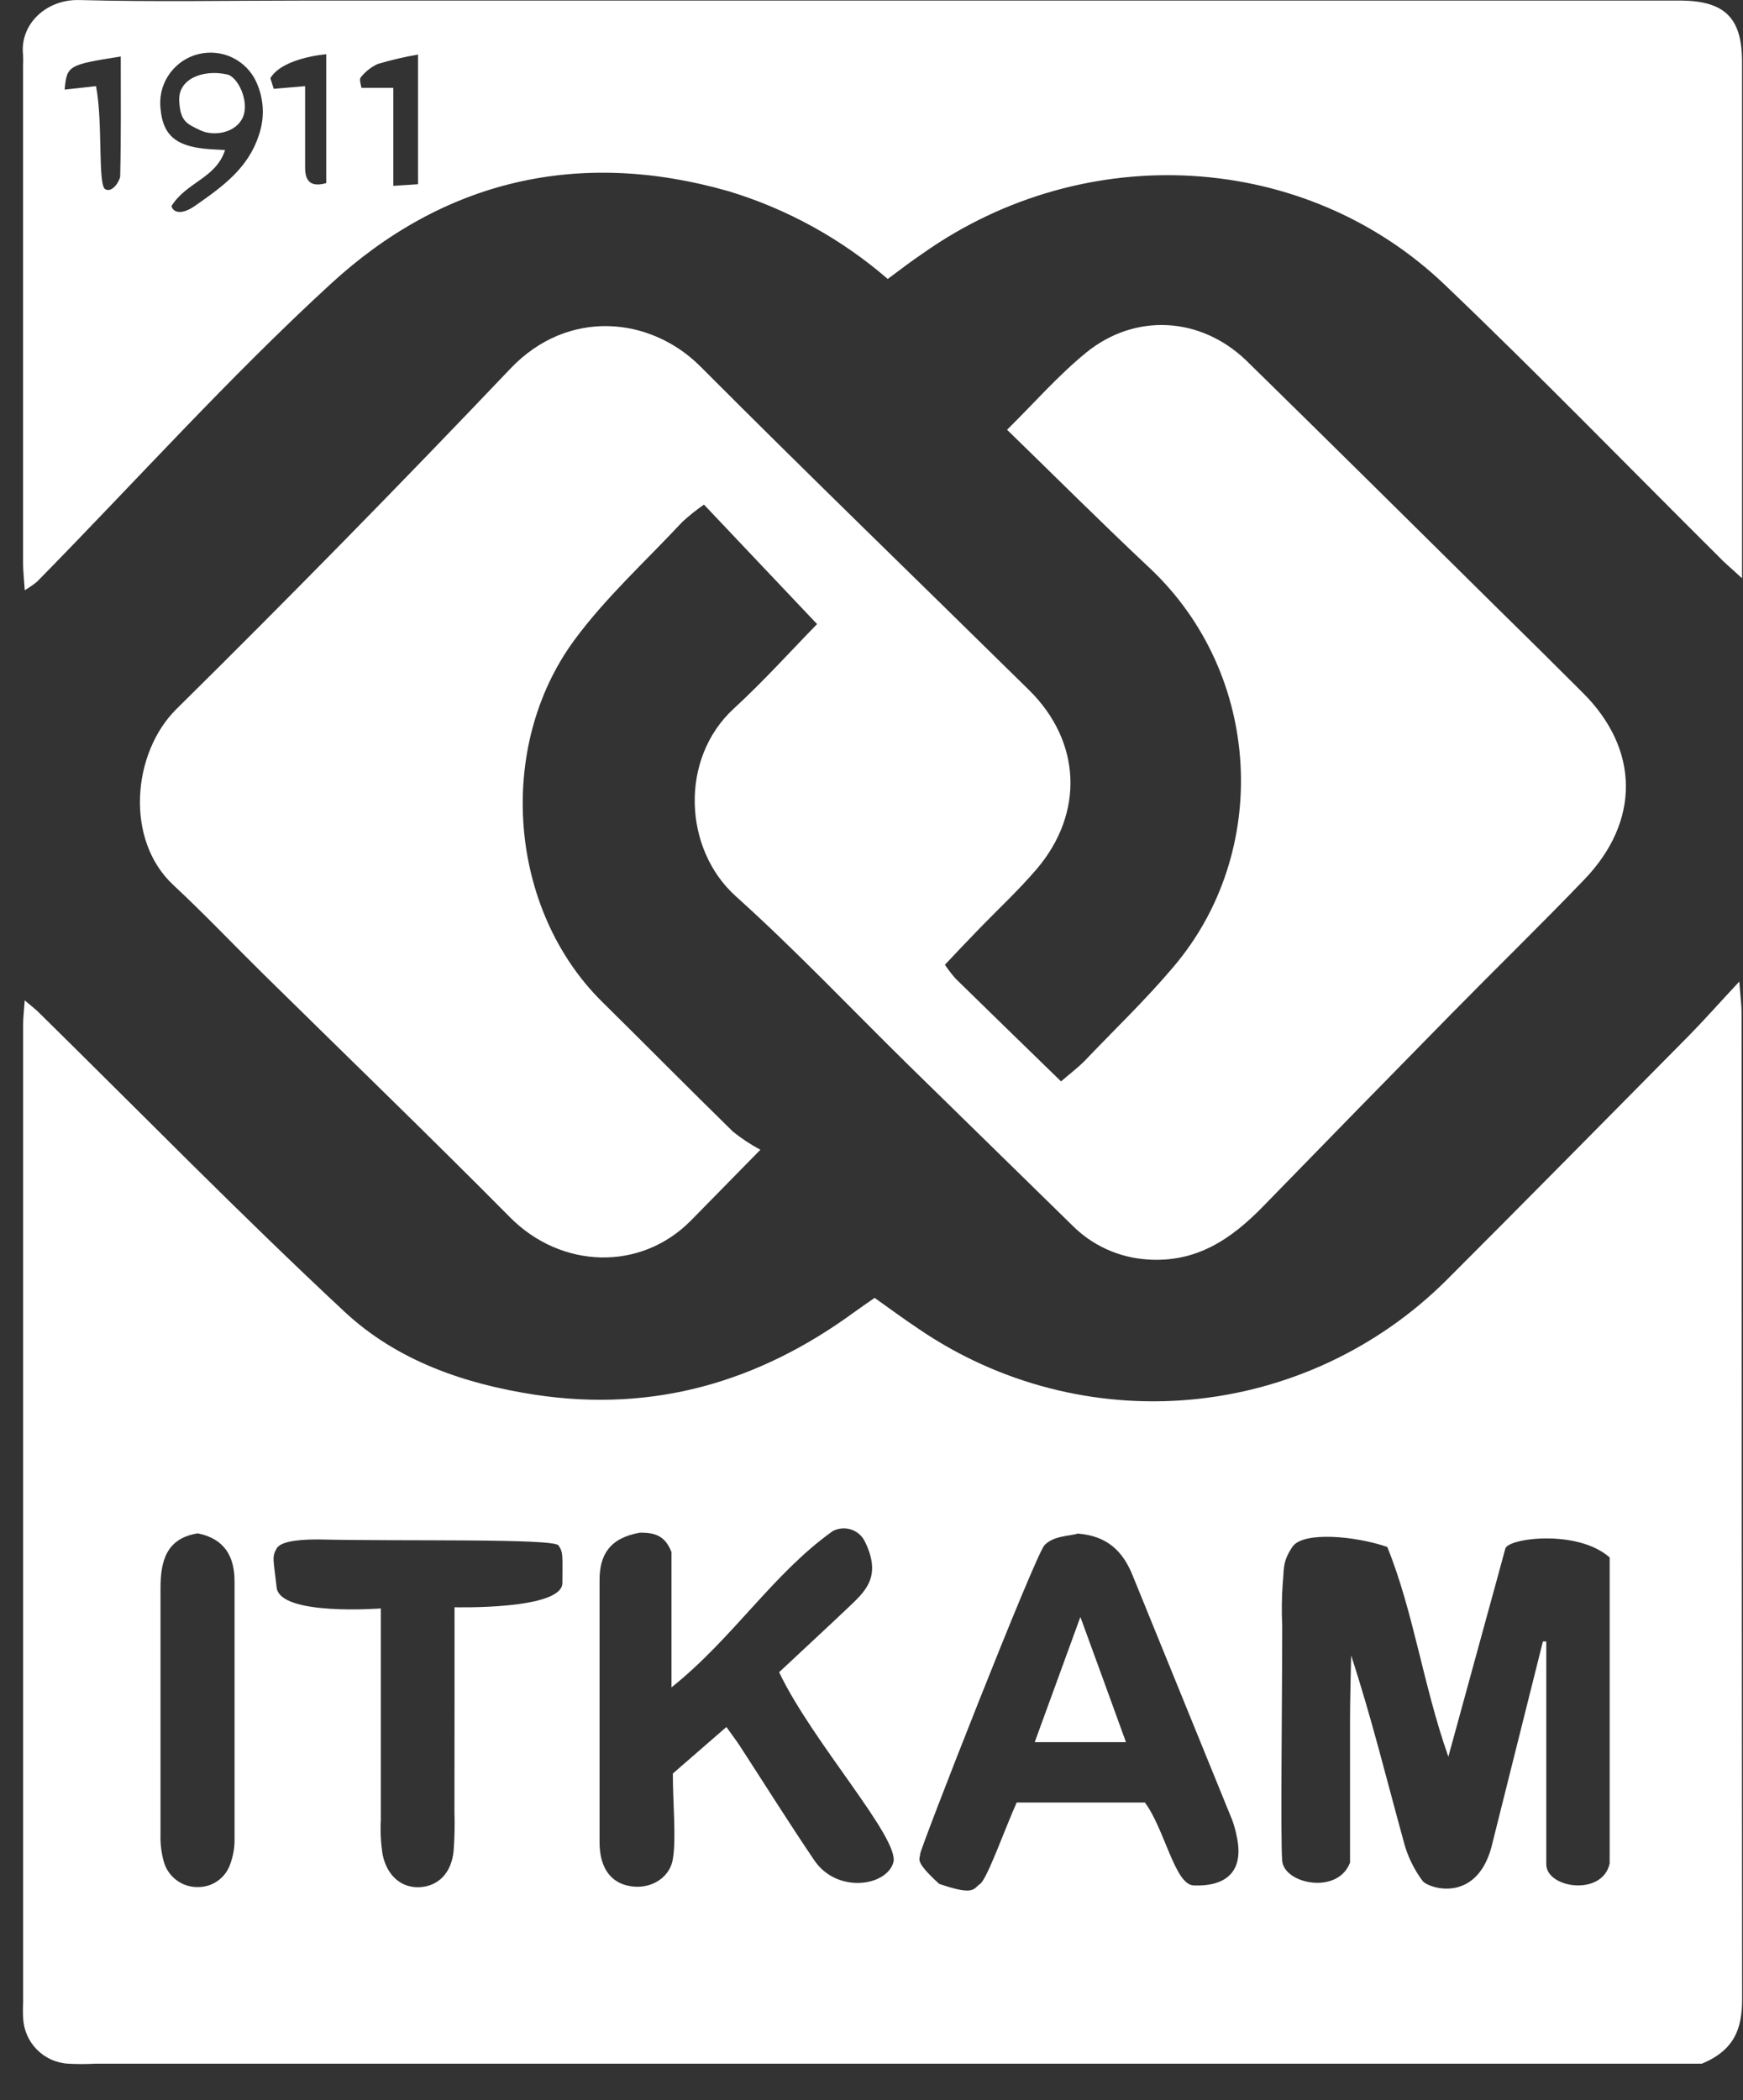
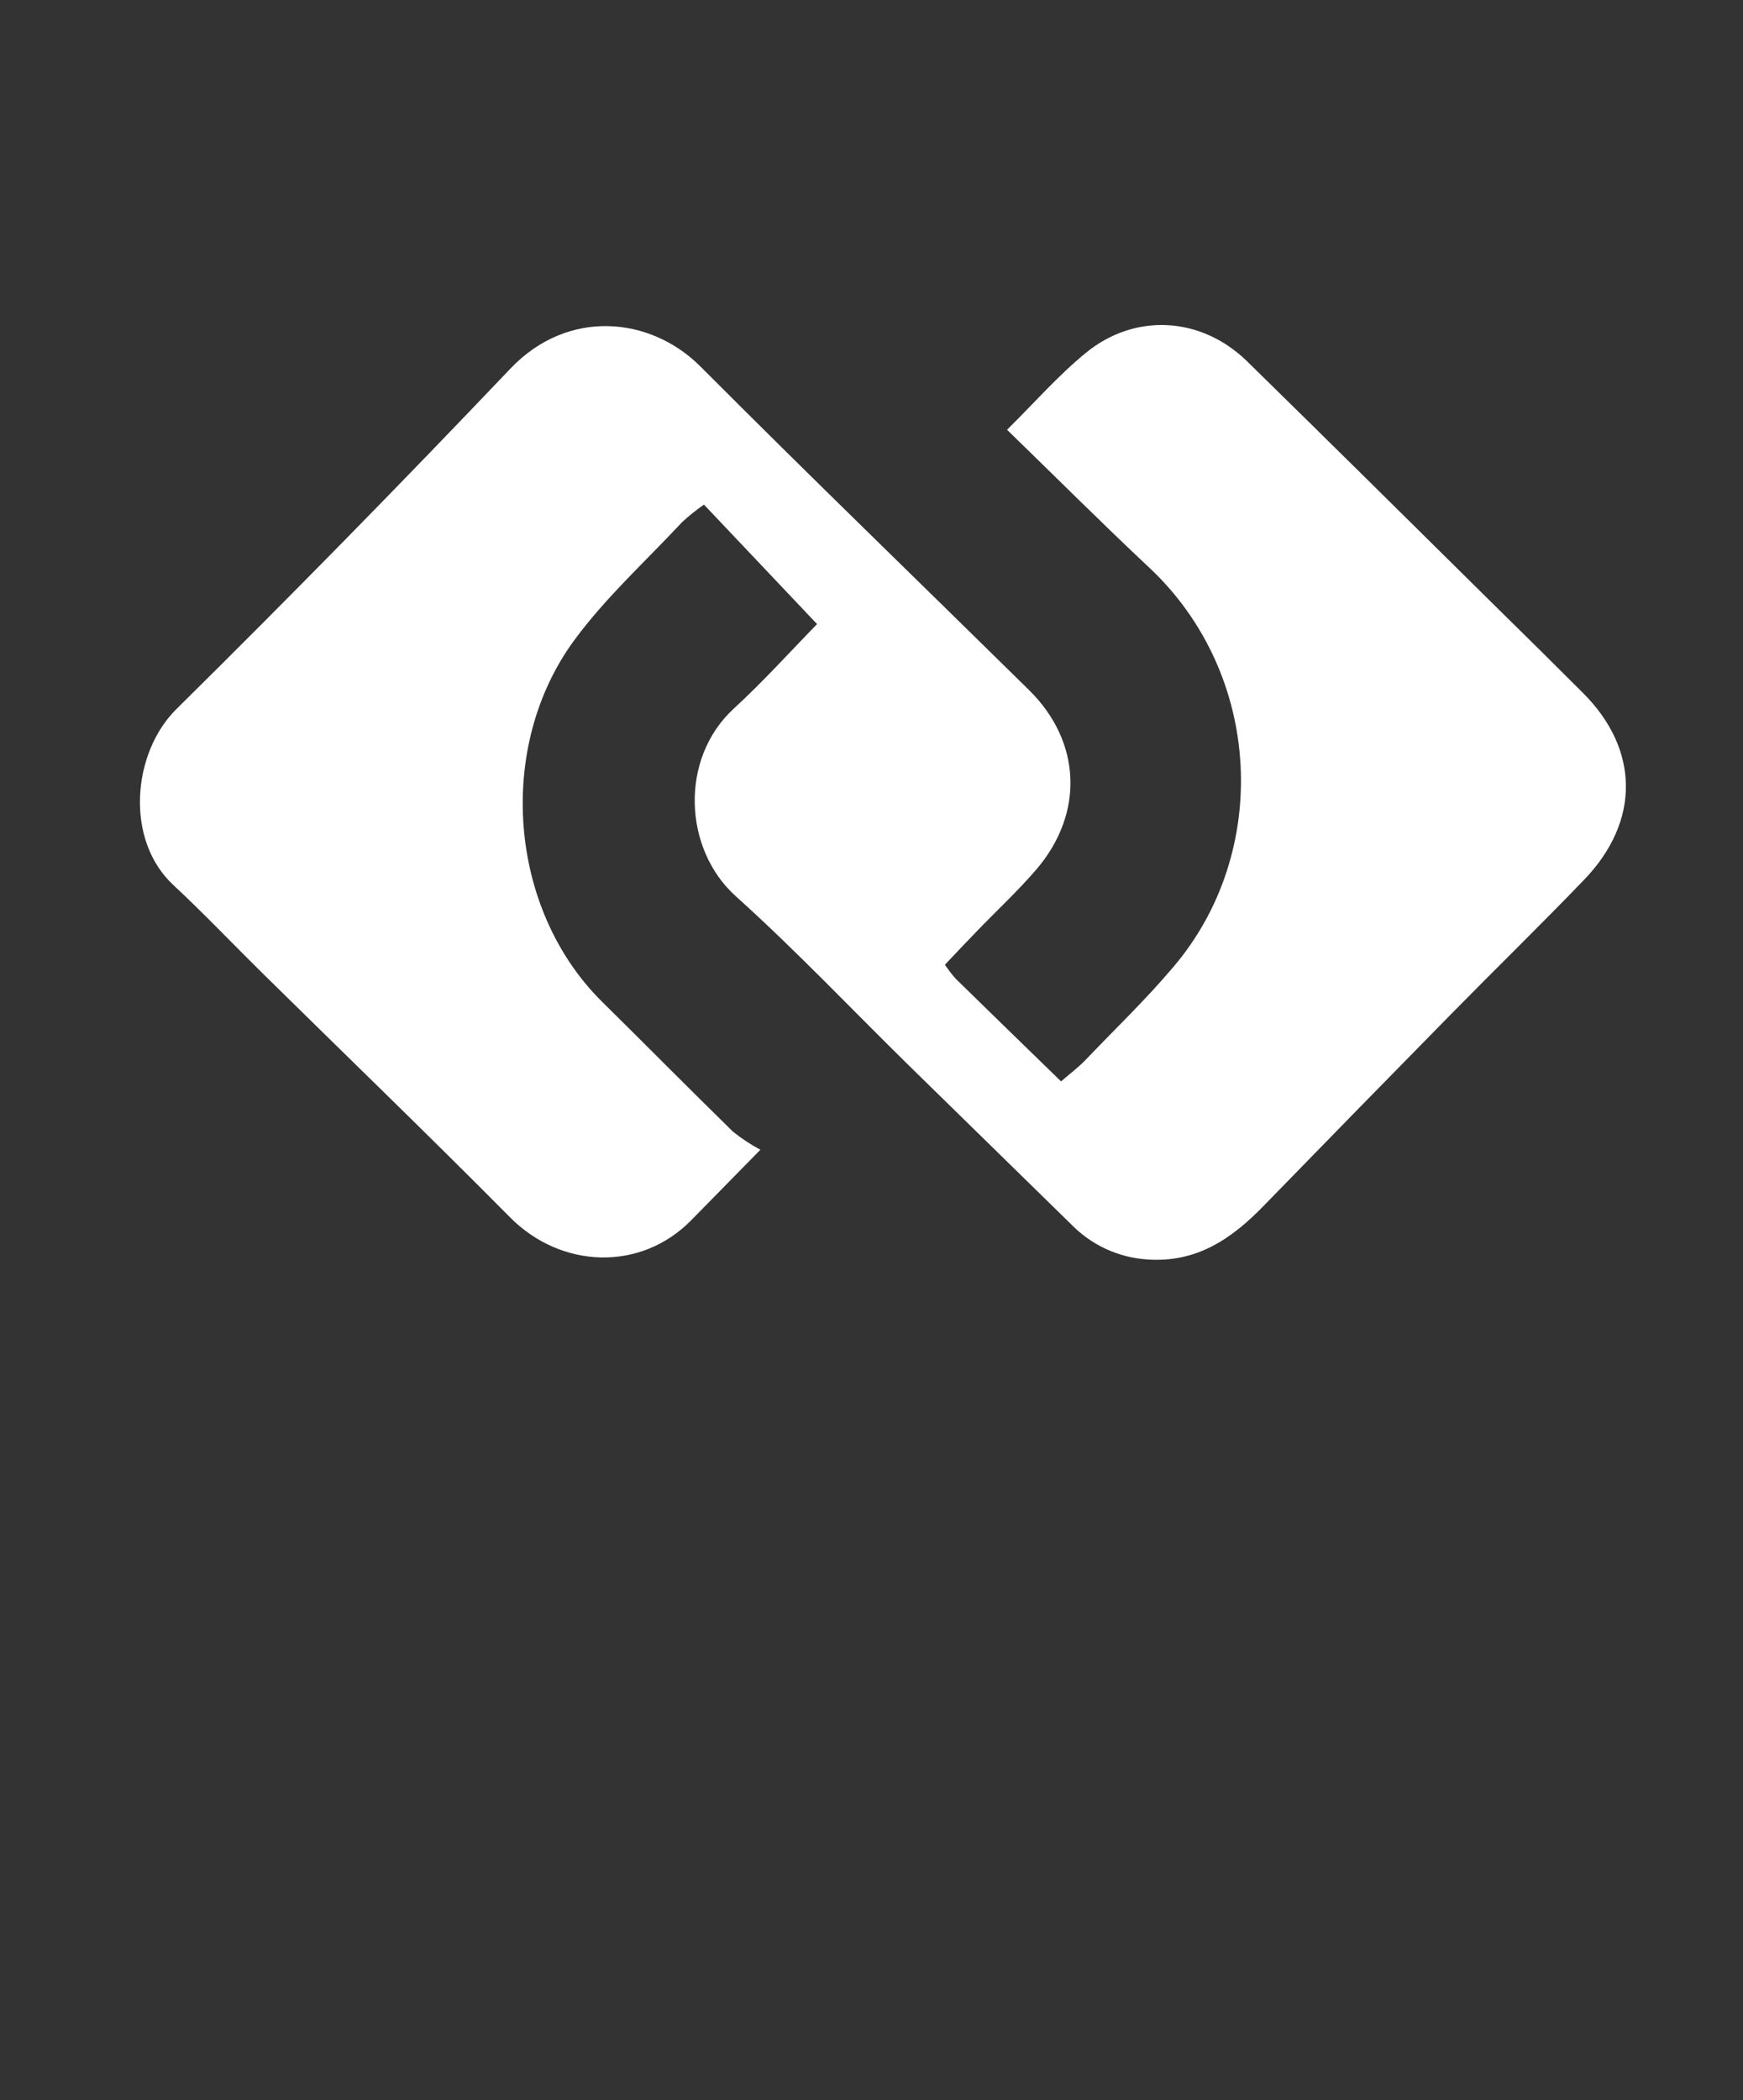
<svg xmlns="http://www.w3.org/2000/svg" width="44" height="53" viewBox="0 0 44 53" fill="none">
  <rect x="0" y="0" width="44" height="53" fill="#333333" stroke="none" />
-   <path d="M43.907 24.769C43.935 25.146 43.965 25.362 43.965 25.575C43.965 33.868 43.969 42.161 43.978 50.454C43.978 51.196 43.781 51.737 42.962 52.077H2.409C2.179 52.09 1.948 52.09 1.718 52.077C1.419 52.06 1.138 51.932 0.929 51.719C0.719 51.506 0.597 51.222 0.584 50.924C0.577 50.792 0.577 50.66 0.584 50.529C0.584 42.303 0.584 34.076 0.584 25.847C0.584 25.685 0.604 25.526 0.624 25.245C0.809 25.401 0.924 25.488 1.019 25.589C3.574 28.1 6.079 30.663 8.702 33.106C10.019 34.332 11.711 34.922 13.509 35.197C16.505 35.651 19.159 34.871 21.568 33.11C21.726 32.995 21.887 32.886 22.079 32.752C22.462 33.025 22.827 33.293 23.201 33.542C25.216 34.914 27.646 35.542 30.073 35.318C32.501 35.094 34.775 34.032 36.505 32.314C38.554 30.268 40.584 28.205 42.626 26.143C43.025 25.737 43.41 25.302 43.907 24.769ZM32.631 39.027C32.358 39.422 32.42 39.63 32.382 39.938C32.356 40.298 32.351 40.66 32.368 41.022C32.368 43.026 32.321 46.38 32.368 46.959C32.416 47.538 33.766 47.824 34.08 47.004C34.08 46.477 34.08 45.887 34.08 45.296C34.08 44.672 34.08 44.048 34.08 43.423C34.08 42.874 34.098 42.325 34.108 41.776C34.619 43.336 35 44.892 35.425 46.436C35.518 46.812 35.686 47.165 35.918 47.474C36.104 47.672 37.344 48.045 37.686 46.465C38.108 44.786 38.529 43.105 38.949 41.422H39.034C39.034 43.318 39.034 46.434 39.034 47.044C39.034 47.654 40.458 47.861 40.634 47.022V39.302C39.822 38.585 38.067 38.814 38 39.079C37.932 39.343 37.058 42.514 36.562 44.331C35.922 42.516 35.687 40.684 35.02 39.037C34.212 38.759 32.903 38.642 32.631 39.027ZM16.951 42.581V39.166C16.809 38.814 16.606 38.666 16.148 38.678C15.389 38.814 15.133 39.239 15.135 39.882C15.135 42.084 15.135 44.285 15.135 46.487C15.135 47.095 15.385 47.459 15.8 47.573C16.339 47.723 16.896 47.437 16.985 46.917C17.074 46.398 16.985 45.508 16.985 44.755L18.337 43.581C18.485 43.79 18.584 43.916 18.673 44.053C19.299 45.016 19.909 45.989 20.553 46.941C21.125 47.79 22.377 47.603 22.551 47.001C22.725 46.398 20.491 43.94 19.668 42.198C20.26 41.644 20.839 41.11 21.41 40.569C21.82 40.175 22.282 39.801 21.828 38.891C21.792 38.821 21.743 38.758 21.683 38.708C21.622 38.657 21.553 38.619 21.477 38.595C21.402 38.572 21.323 38.563 21.245 38.571C21.166 38.578 21.09 38.601 21.021 38.638C19.512 39.712 18.501 41.345 16.951 42.581ZM30.119 47.579C30.984 47.614 31.419 47.202 31.213 46.311C31.188 46.182 31.152 46.056 31.107 45.932C30.268 43.868 29.428 41.806 28.587 39.744C28.346 39.152 27.957 38.757 27.205 38.7C27.007 38.767 26.603 38.747 26.368 38.992C26.133 39.237 23.228 46.651 23.228 46.787C23.228 46.923 23.064 46.951 23.708 47.539C24.606 47.849 24.567 47.662 24.743 47.539C24.918 47.417 25.37 46.145 25.665 45.486H28.901C29.398 46.151 29.653 47.541 30.119 47.577V47.579ZM11.474 40.559C11.474 40.559 14.197 40.631 14.197 39.946C14.197 39.26 14.224 39.179 14.098 38.998C13.972 38.816 10.038 38.897 8.052 38.848C7.714 38.848 7.106 38.861 6.984 39.075C6.861 39.288 6.901 39.337 6.984 40.062C7.067 40.787 9.614 40.589 9.614 40.589C9.614 40.589 9.614 44.143 9.614 45.92C9.598 46.215 9.613 46.511 9.659 46.803C9.774 47.354 10.153 47.654 10.611 47.622C11.069 47.591 11.401 47.261 11.452 46.696C11.476 46.368 11.482 46.038 11.472 45.709C11.476 43.997 11.474 40.559 11.474 40.559ZM4.993 38.694C4.204 38.82 4.052 39.383 4.052 40.076C4.052 42.147 4.052 44.222 4.052 46.292C4.045 46.521 4.072 46.751 4.133 46.973C4.185 47.165 4.302 47.334 4.463 47.451C4.624 47.569 4.82 47.629 5.019 47.62C5.202 47.617 5.379 47.555 5.524 47.443C5.669 47.332 5.774 47.176 5.825 47.001C5.89 46.815 5.923 46.619 5.921 46.422C5.921 44.25 5.921 42.078 5.921 39.906C5.921 39.274 5.665 38.83 4.993 38.694Z" fill="white" />
  <path d="M20.626 15.749L17.771 12.734C17.578 12.867 17.395 13.014 17.222 13.173C16.302 14.16 15.293 15.074 14.501 16.15C12.513 18.848 12.831 22.953 15.212 25.292C16.314 26.378 17.4 27.48 18.506 28.56C18.721 28.732 18.952 28.884 19.195 29.014L17.451 30.791C16.176 32.093 14.165 32.02 12.876 30.72C10.815 28.641 8.708 26.609 6.621 24.554C5.871 23.815 5.146 23.051 4.376 22.334C3.144 21.189 3.341 18.994 4.451 17.896C7.306 15.076 10.116 12.212 12.882 9.305C14.331 7.778 16.419 7.984 17.68 9.247C20.421 11.996 23.209 14.689 25.973 17.41C27.296 18.709 27.375 20.514 26.171 21.93C25.701 22.479 25.168 22.972 24.664 23.494C24.394 23.772 24.127 24.056 23.853 24.346C23.936 24.469 24.027 24.587 24.125 24.698C24.994 25.549 25.865 26.394 26.785 27.289C26.994 27.107 27.197 26.955 27.377 26.775C28.129 25.985 28.913 25.239 29.616 24.406C32.08 21.521 31.883 17.029 29.024 14.336C27.827 13.214 26.666 12.053 25.422 10.845C26.109 10.168 26.714 9.472 27.419 8.898C28.649 7.897 30.301 7.986 31.458 9.095C33.575 11.167 35.678 13.25 37.785 15.333C38.513 16.046 39.237 16.763 39.957 17.483C41.39 18.909 41.412 20.723 39.99 22.2C38.895 23.338 37.763 24.441 36.655 25.567C35.067 27.183 33.48 28.805 31.897 30.432C31.089 31.265 30.205 31.869 28.967 31.783C28.239 31.737 27.554 31.422 27.045 30.9C25.682 29.568 24.318 28.234 22.954 26.898C21.499 25.47 20.095 23.985 18.581 22.623C17.254 21.438 17.147 19.15 18.521 17.884C19.276 17.191 19.955 16.435 20.626 15.749Z" fill="white" />
-   <path d="M43.966 14.584C43.658 14.3 43.52 14.19 43.393 14.053C41.085 11.759 38.816 9.423 36.461 7.176C32.952 3.831 27.423 3.488 23.308 6.386C23.014 6.584 22.716 6.811 22.41 7.04C21.241 6.028 19.873 5.274 18.394 4.826C14.603 3.742 11.191 4.55 8.343 7.17C5.759 9.543 3.399 12.174 0.937 14.677C0.839 14.758 0.734 14.83 0.625 14.894C0.607 14.626 0.584 14.418 0.582 14.209C0.582 10.033 0.582 5.856 0.582 1.679C0.587 1.58 0.587 1.481 0.582 1.383C0.497 0.615 1.162 -0.021 2.001 0.001C3.909 0.052 5.816 0.014 7.727 0.014H42.459C43.529 0.032 43.956 0.445 43.976 1.489C43.976 1.817 43.976 2.147 43.976 2.477V14.582L43.966 14.584ZM4.331 5.197C4.345 5.316 4.529 5.474 4.935 5.186C5.63 4.7 6.266 4.242 6.535 3.409C6.616 3.175 6.648 2.928 6.629 2.681C6.61 2.435 6.54 2.195 6.424 1.977C6.279 1.719 6.049 1.52 5.774 1.413C5.498 1.307 5.194 1.3 4.913 1.393C4.633 1.486 4.394 1.675 4.237 1.926C4.08 2.176 4.016 2.474 4.055 2.767C4.118 3.403 4.432 3.679 5.176 3.754C5.332 3.77 5.49 3.774 5.682 3.786C5.447 4.506 4.712 4.589 4.331 5.197ZM10.553 4.649V1.377C10.21 1.436 9.87 1.515 9.536 1.614C9.368 1.692 9.221 1.808 9.106 1.953C9.066 1.997 9.106 2.125 9.125 2.216H9.929V4.69L10.553 4.649ZM2.424 2.174C2.601 3.073 2.465 4.672 2.657 4.775C2.848 4.878 3.034 4.54 3.034 4.445C3.058 3.442 3.048 2.439 3.048 1.426C1.721 1.635 1.687 1.653 1.632 2.261L2.424 2.174ZM7.702 2.174C7.702 2.921 7.702 3.574 7.702 4.226C7.702 4.522 7.802 4.743 8.235 4.621V1.369C8.235 1.369 7.133 1.454 6.825 1.973L6.91 2.242L7.702 2.174Z" fill="white" />
-   <path d="M26.12 43.964L27.273 40.804C27.69 41.942 28.041 42.909 28.424 43.964H26.12Z" fill="white" />
-   <path d="M6.129 2.963C5.952 3.358 5.397 3.45 5.055 3.287C4.714 3.123 4.548 3.067 4.524 2.534C4.5 2.001 5.105 1.744 5.727 1.877C6.007 1.93 6.307 2.572 6.129 2.963Z" fill="white" />
</svg>